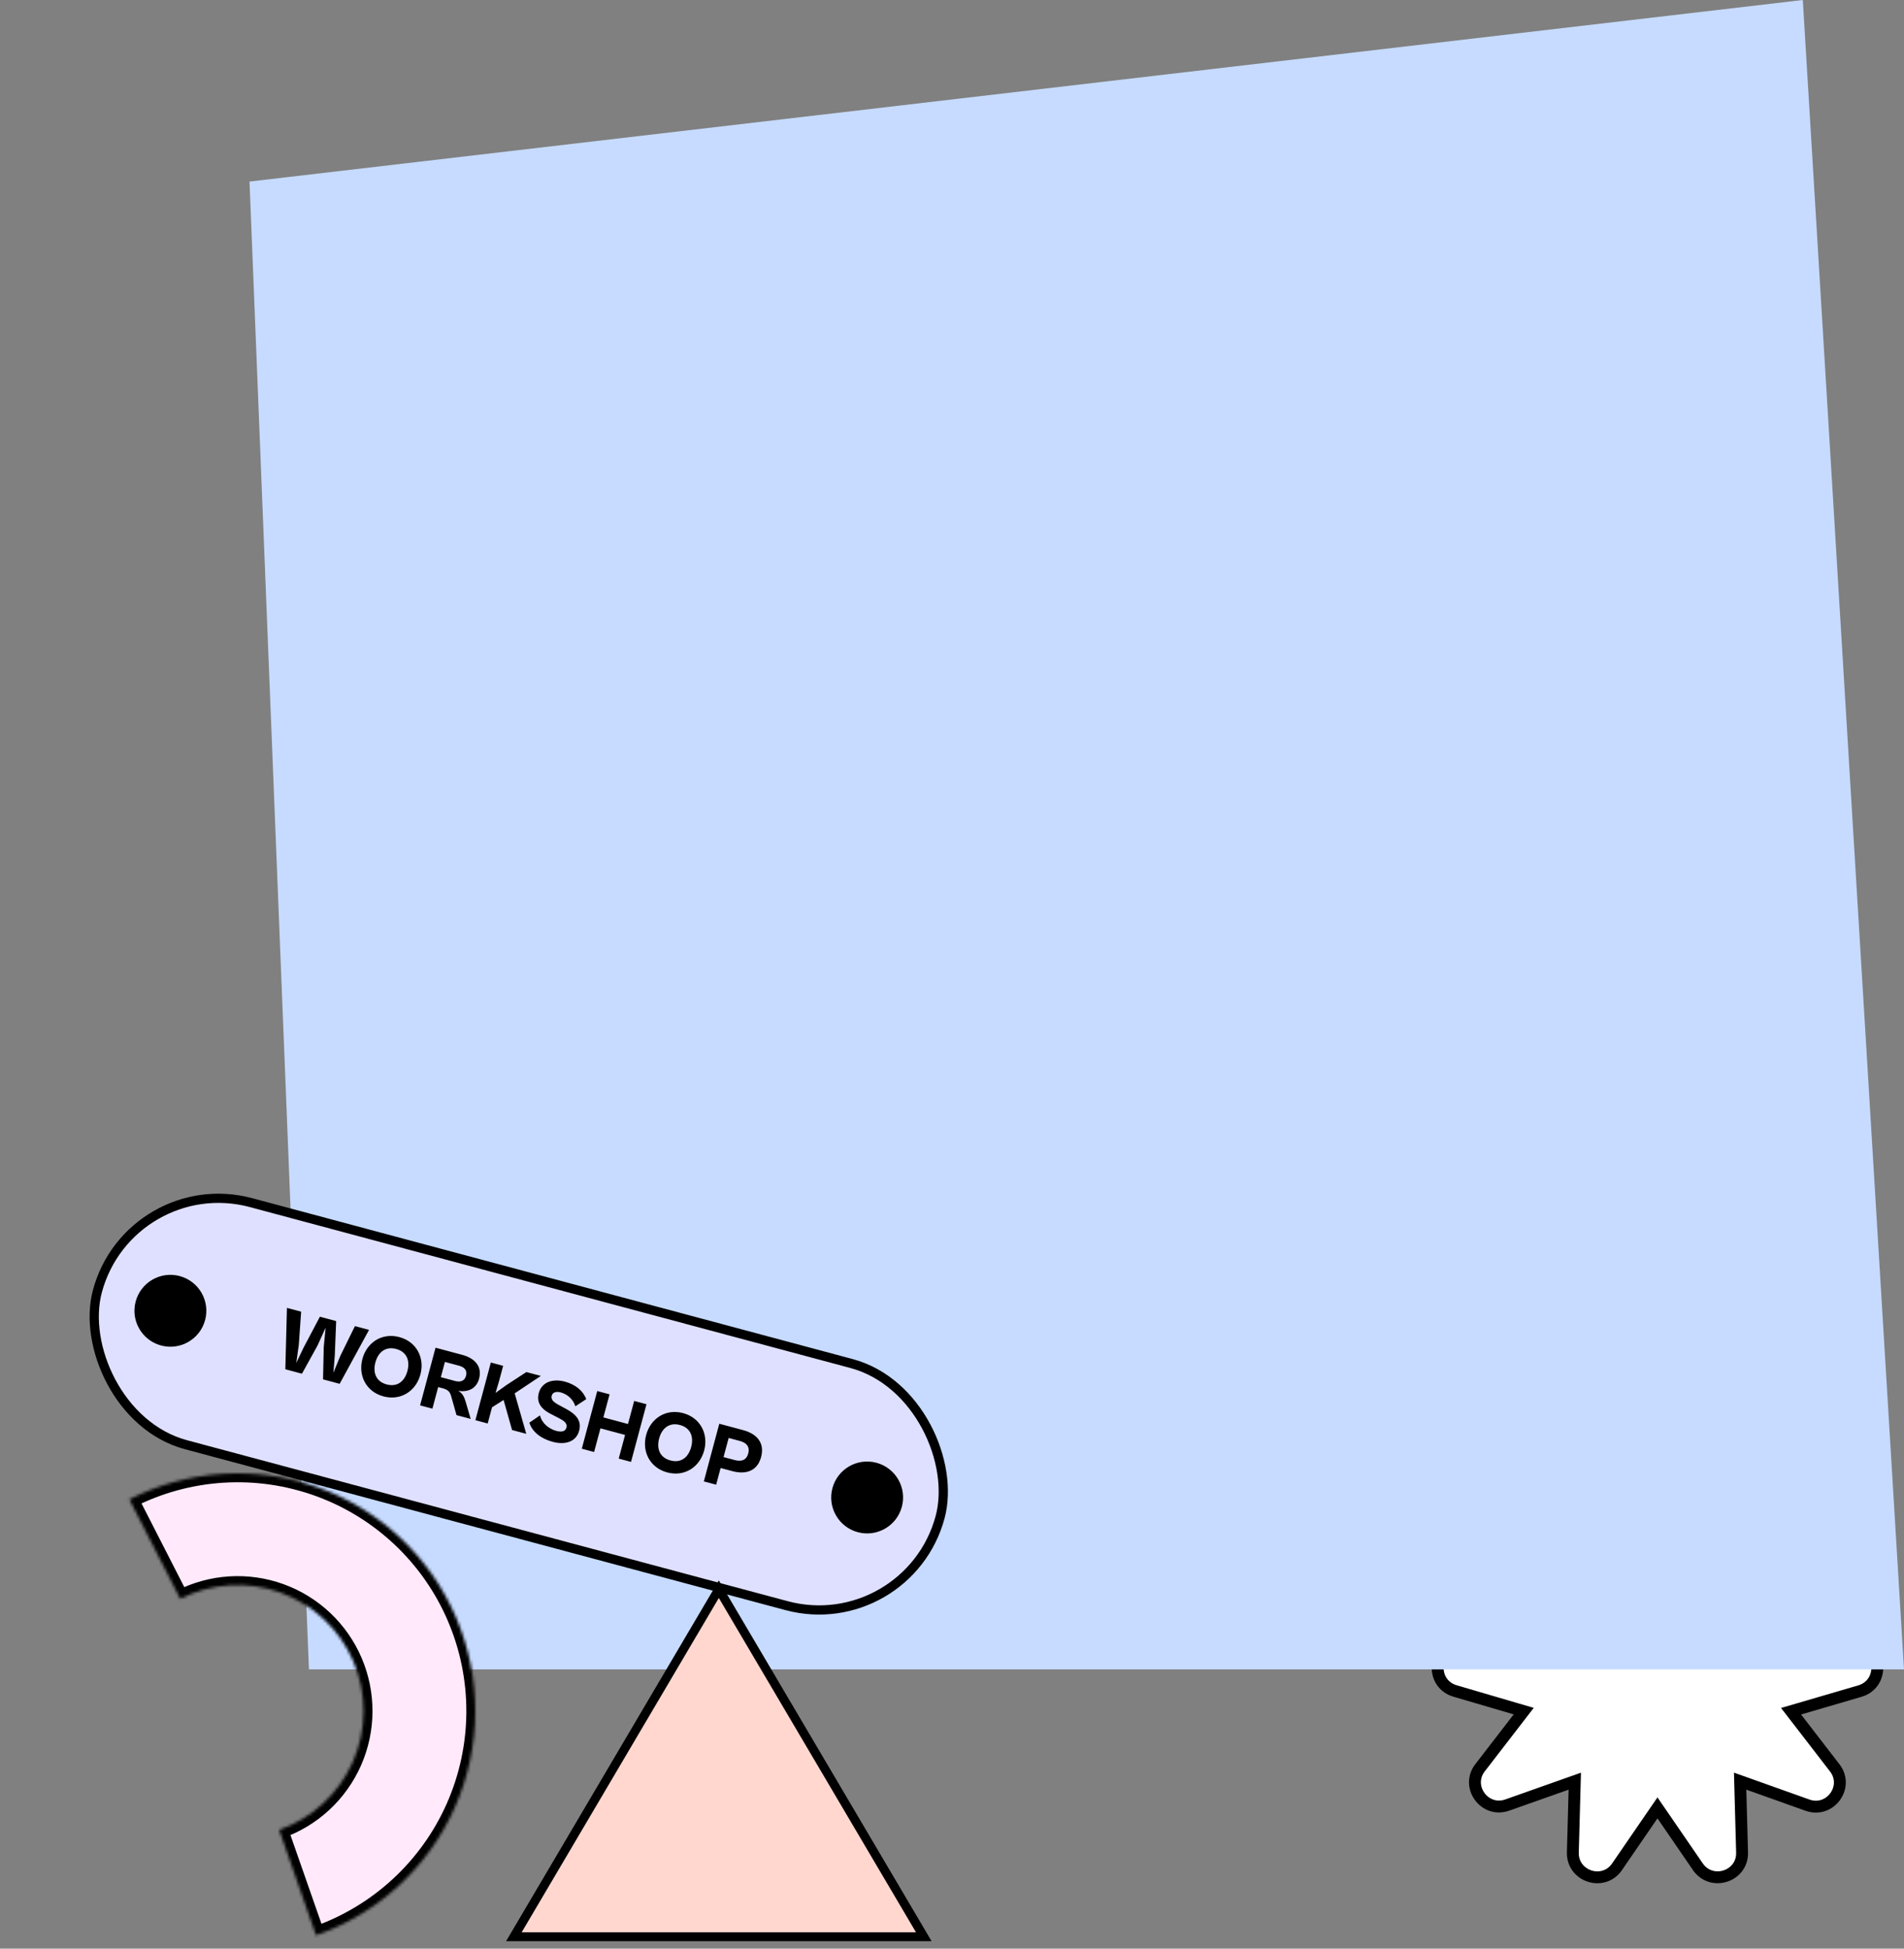
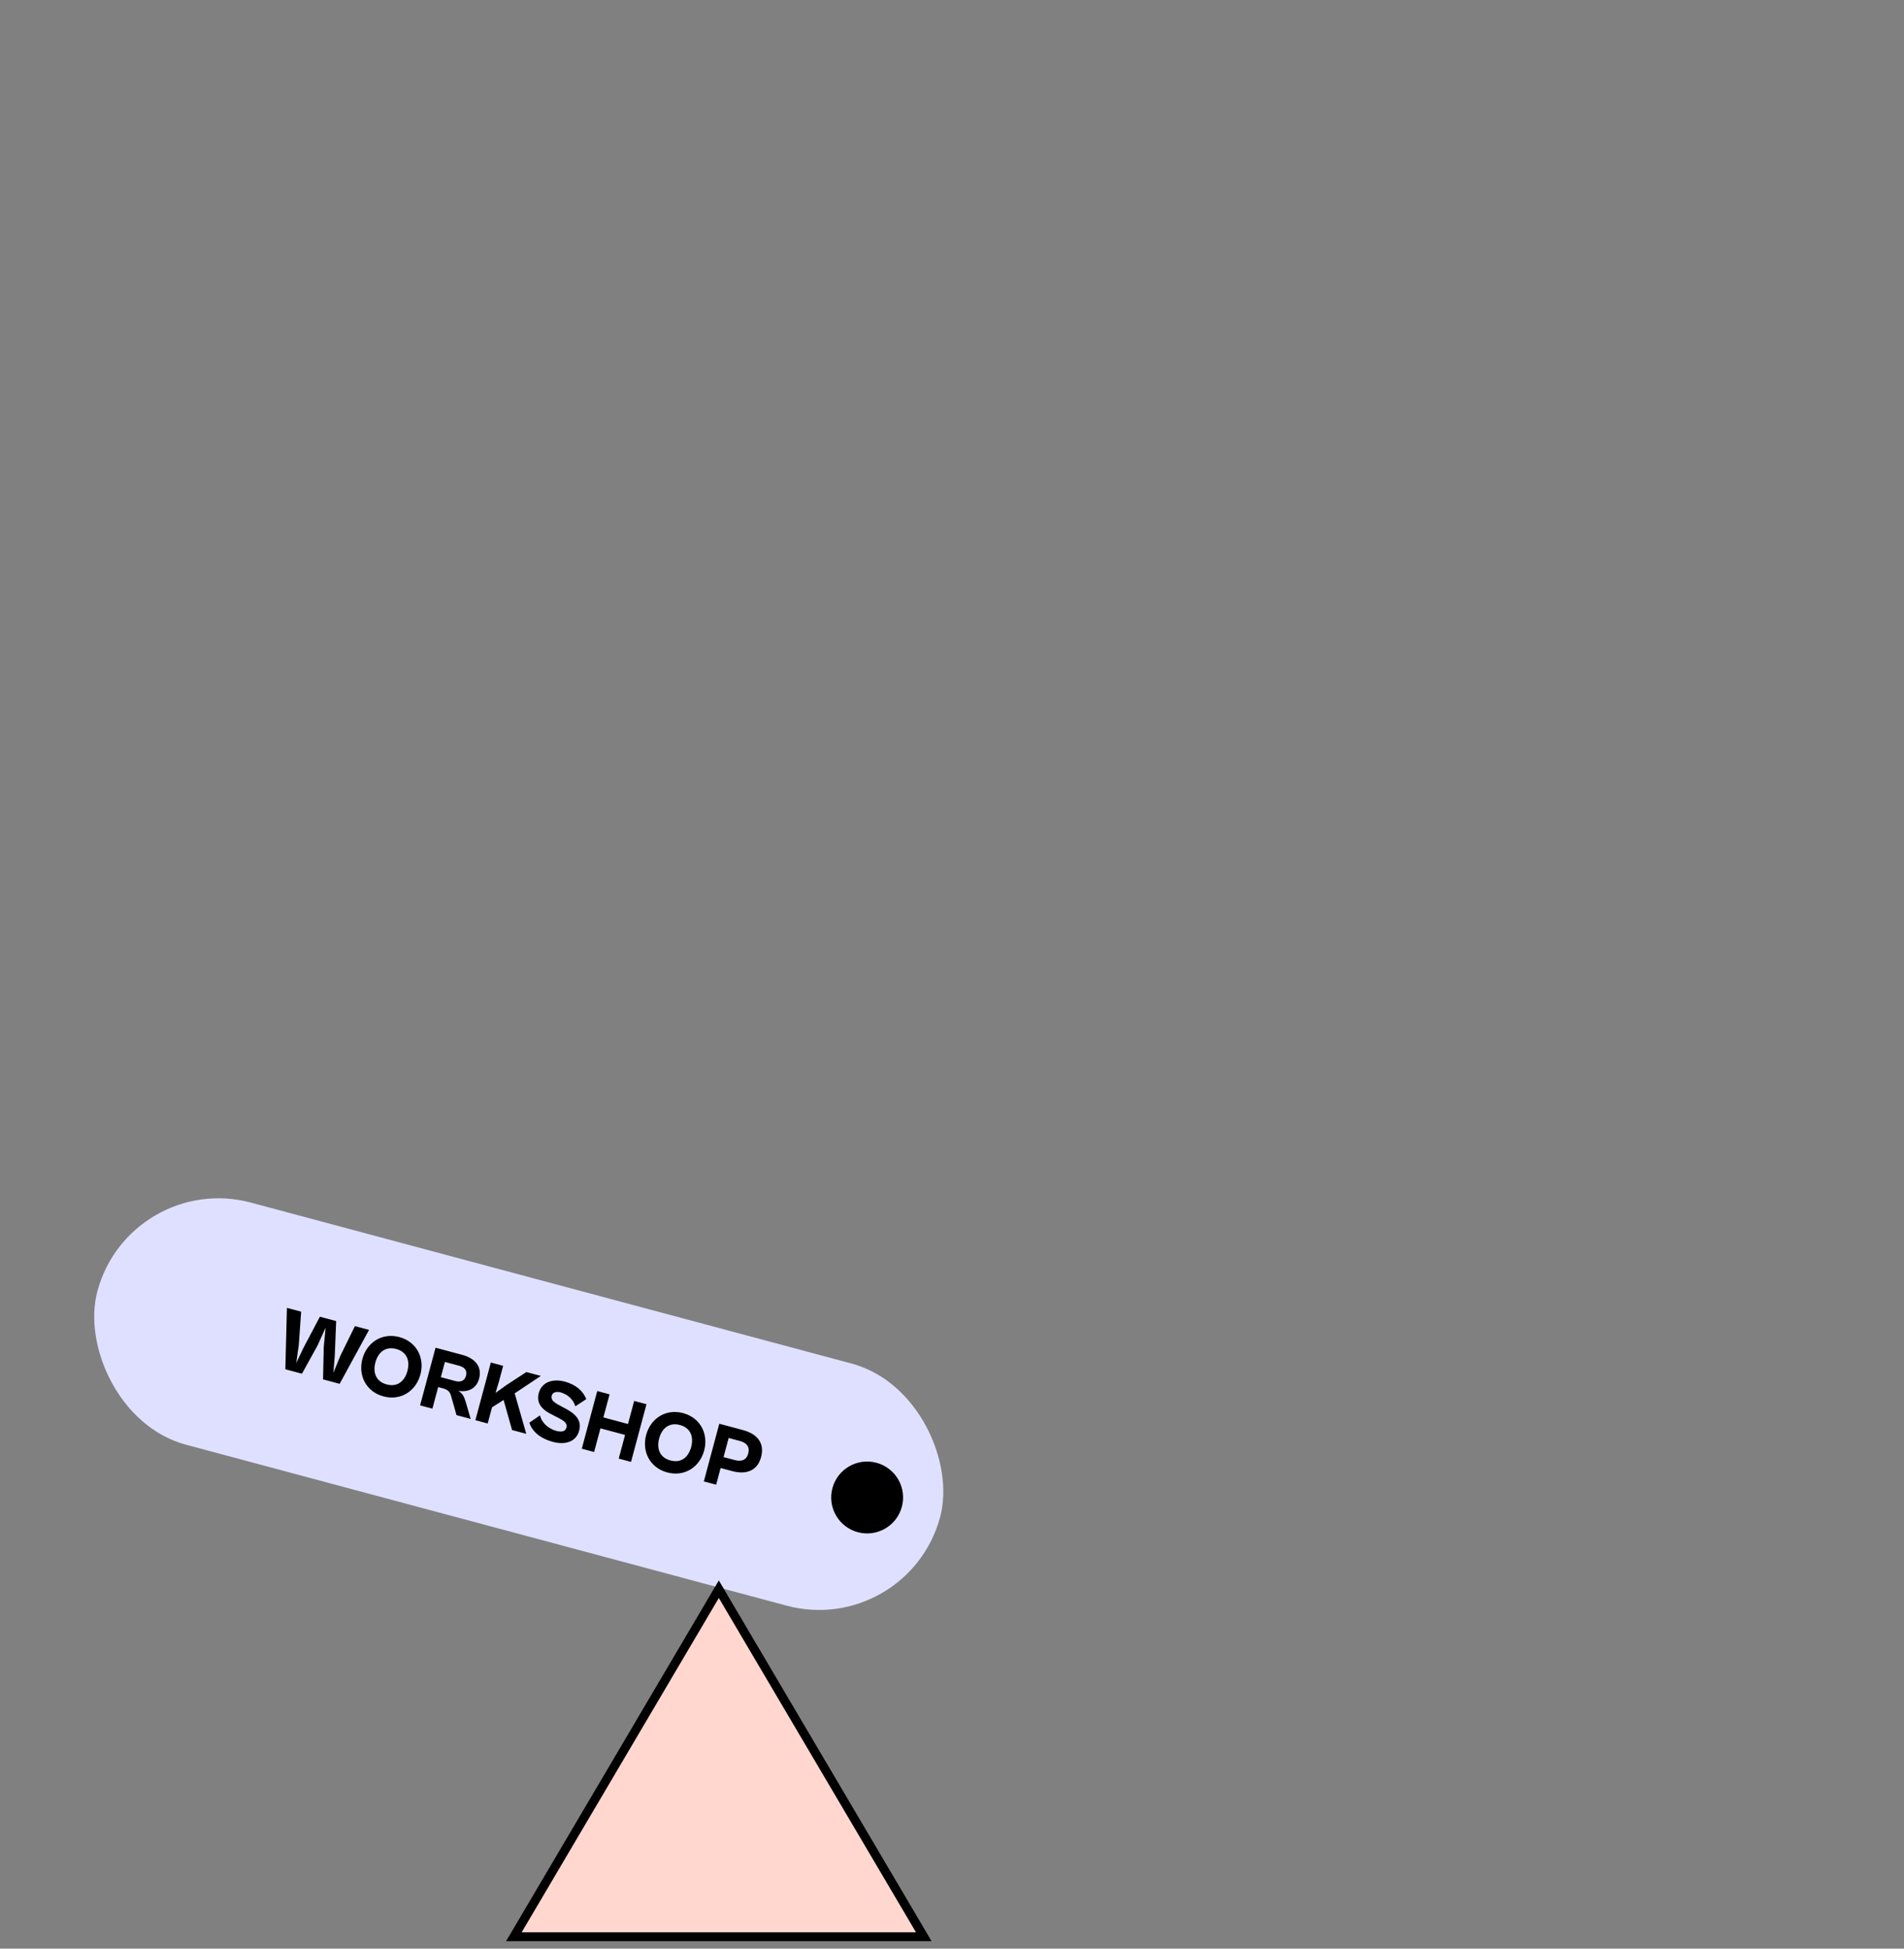
<svg xmlns="http://www.w3.org/2000/svg" width="641" height="656" viewBox="0 0 641 656" fill="none">
  <rect x="0" y="0" width="641" height="656" fill="#808080" stroke="none" />
-   <path d="M556.35 511.998L557.998 514.404L559.649 512L571.614 494.575L571.616 494.572C576.179 487.902 586.682 491.291 586.487 499.39C586.487 499.391 586.487 499.392 586.487 499.393L585.913 520.485L585.834 523.396L588.579 522.425L608.535 515.365L608.539 515.364C616.202 512.633 622.654 521.578 617.721 527.923L617.716 527.929L604.809 544.66L603.021 546.978L605.83 547.801L626.152 553.758C633.949 556.052 633.949 567.01 626.154 569.305C626.153 569.305 626.153 569.305 626.152 569.305L605.79 575.262L602.979 576.085L604.768 578.404L617.675 595.135L617.677 595.137C622.619 601.525 616.159 610.43 608.498 607.7L588.584 600.599L585.834 599.619L585.913 602.538L586.487 623.636L586.487 623.638C586.716 631.684 576.24 635.125 571.611 628.444C571.61 628.443 571.61 628.442 571.609 628.442L559.649 611.023L558 608.622L556.351 611.023L544.386 628.448L544.384 628.451C539.821 635.121 529.319 631.732 529.513 623.634C529.513 623.632 529.513 623.631 529.513 623.63L530.087 602.538L530.166 599.626L527.421 600.598L507.465 607.658L507.461 607.659C499.798 610.39 493.346 601.445 498.279 595.1L498.284 595.094L511.191 578.363L512.979 576.045L510.17 575.222L489.848 569.264C489.848 569.264 489.847 569.264 489.847 569.264C482.051 566.97 482.051 556.012 489.847 553.718C489.847 553.718 489.848 553.718 489.848 553.718L510.17 547.76L512.979 546.937L511.191 544.619L498.284 527.888L498.282 527.886C493.34 521.497 499.8 512.593 507.461 515.323L507.465 515.324L527.421 522.384L530.166 523.356L530.087 520.444L529.513 499.346L529.513 499.344C529.284 491.299 539.758 487.858 544.388 494.536C544.389 494.538 544.39 494.539 544.391 494.54L556.35 511.998Z" fill="white" stroke="black" stroke-width="4" />
-   <path d="M104.009 562L84 61.122L606.931 0L641 562H104.009Z" fill="#C6DBFF" />
  <rect x="43.711" y="393.932" width="293.722" height="84.389" rx="42.195" transform="rotate(15 43.711 393.932)" fill="#DFE0FF" />
-   <rect x="43.711" y="393.932" width="293.722" height="84.389" rx="42.195" transform="rotate(15 43.711 393.932)" stroke="black" stroke-width="3.103" />
-   <circle cx="57.364" cy="441.273" r="12.1" transform="rotate(15 57.364 441.273)" fill="black" />
  <path d="M101.656 462.459L96.063 460.961L96.6 440.298L101.381 441.579L100.597 452.735L99.745 458.811L102.211 453.664L107.698 443.271L113.174 444.739L112.7 456.475L112.233 462.157L114.563 456.477L119.49 446.431L124.242 447.704L114.347 465.86L108.754 464.361L108.988 453.524L109.629 446.956L106.901 452.965L101.656 462.459ZM129.095 470.091C123.3 468.538 120.503 463.099 122.009 457.478C123.507 451.886 128.649 448.575 134.444 450.127C140.239 451.68 143.036 457.119 141.538 462.711C140.032 468.332 134.89 471.644 129.095 470.091ZM130.174 466.064C133.767 467.026 136.231 465.016 137.163 461.539C138.087 458.091 136.966 455.089 133.373 454.126C129.809 453.171 127.308 455.203 126.384 458.651C125.452 462.128 126.61 465.109 130.174 466.064ZM145.571 474.226L141.427 473.116L146.629 453.703L155.64 456.117C159.842 457.243 162.393 460.007 161.29 464.122C160.366 467.57 157.546 468.708 154.287 468.239C155.714 469.056 156.269 470.23 156.744 471.817L158.465 477.681L153.684 476.4L151.885 470.018C151.481 468.512 150.736 467.815 149.026 467.357L147.519 466.954L145.571 474.226ZM154.509 459.758L149.786 458.493L148.412 463.621L153.135 464.887C154.932 465.368 156.401 464.986 156.89 463.16C157.394 461.277 156.306 460.24 154.509 459.758ZM164.189 479.215L160.046 478.105L165.248 458.692L169.391 459.802L167.916 465.307L166.822 468.927L170.402 466.346L177.214 461.898L182.082 463.202L173.274 469.072L177.17 482.693L172.389 481.412L169.54 471.301L165.649 473.768L164.189 479.215ZM186.113 485.4C182.375 484.399 179.253 482.258 178.217 478.937L181.795 476.479C182.447 479.263 184.97 481.088 187.288 481.709C188.969 482.159 190.325 481.964 190.682 480.631C191.086 479.124 189.943 478.29 187.504 477.077L185.729 476.167C182.879 474.751 180.397 472.657 181.383 468.978C182.4 465.182 186.21 464.06 190.15 465.116C193.801 466.094 196.355 468.269 197.356 471.022L193.7 473.427C192.968 471.057 191.003 469.351 188.772 468.753C187.294 468.357 186.051 468.707 185.749 469.837C185.368 471.257 186.474 472.112 188.378 473.119L190.441 474.231C193.838 476.042 195.904 478.179 194.973 481.656C193.979 485.365 190.314 486.526 186.113 485.4ZM200.012 488.814L195.869 487.704L201.07 468.29L205.214 469.401L203.133 477.166L211.42 479.386L213.501 471.621L217.644 472.731L212.442 492.145L208.299 491.034L210.434 483.066L202.147 480.846L200.012 488.814ZM224.622 495.688C218.827 494.135 216.03 488.696 217.536 483.075C219.034 477.483 224.176 474.171 229.971 475.724C235.766 477.276 238.563 482.715 237.065 488.308C235.559 493.929 230.417 497.24 224.622 495.688ZM225.701 491.66C229.294 492.623 231.758 490.612 232.69 487.135C233.614 483.687 232.493 480.685 228.9 479.722C225.336 478.767 222.835 480.799 221.911 484.247C220.979 487.724 222.137 490.705 225.701 491.66ZM241.098 499.823L236.954 498.713L242.156 479.299L250.211 481.458C254.673 482.653 257.541 485.627 256.229 490.523C254.948 495.304 251.036 496.461 246.516 495.25L242.604 494.202L241.098 499.823ZM249.08 485.099L245.314 484.089L243.59 490.522L247.357 491.531C249.501 492.106 251.269 491.648 251.883 489.359C252.535 486.925 251.224 485.673 249.08 485.099Z" fill="black" />
  <circle cx="291.93" cy="504.125" r="12.1" transform="rotate(15 291.93 504.125)" fill="black" />
  <mask id="path-7-inside-1_244_264" fill="white">
-     <path d="M106.403 651.517C116.754 647.898 126.25 642.19 134.302 634.748C142.354 627.305 148.79 618.286 153.211 608.252C157.631 598.218 159.942 587.382 159.999 576.417C160.056 565.452 157.859 554.593 153.543 544.513C149.227 534.433 142.886 525.348 134.912 517.822C126.938 510.295 117.502 504.489 107.189 500.762C96.877 497.036 85.909 495.469 74.966 496.159C64.023 496.849 53.338 499.781 43.576 504.773L60.694 538.247C65.868 535.601 71.531 534.047 77.332 533.681C83.132 533.316 88.945 534.146 94.411 536.121C99.877 538.097 104.879 541.174 109.105 545.163C113.332 549.153 116.693 553.968 118.98 559.311C121.268 564.653 122.433 570.409 122.402 576.221C122.372 582.033 121.147 587.776 118.804 593.095C116.461 598.413 113.05 603.193 108.782 607.138C104.514 611.083 99.481 614.109 93.995 616.027L106.403 651.517Z" />
-   </mask>
+     </mask>
  <path d="M106.403 651.517C116.754 647.898 126.25 642.19 134.302 634.748C142.354 627.305 148.79 618.286 153.211 608.252C157.631 598.218 159.942 587.382 159.999 576.417C160.056 565.452 157.859 554.593 153.543 544.513C149.227 534.433 142.886 525.348 134.912 517.822C126.938 510.295 117.502 504.489 107.189 500.762C96.877 497.036 85.909 495.469 74.966 496.159C64.023 496.849 53.338 499.781 43.576 504.773L60.694 538.247C65.868 535.601 71.531 534.047 77.332 533.681C83.132 533.316 88.945 534.146 94.411 536.121C99.877 538.097 104.879 541.174 109.105 545.163C113.332 549.153 116.693 553.968 118.98 559.311C121.268 564.653 122.433 570.409 122.402 576.221C122.372 582.033 121.147 587.776 118.804 593.095C116.461 598.413 113.05 603.193 108.782 607.138C104.514 611.083 99.481 614.109 93.995 616.027L106.403 651.517Z" fill="#FFE9FA" stroke="black" stroke-width="6" mask="url(#path-7-inside-1_244_264)" />
  <path d="M173 652L242 535L311 652H173Z" fill="#FFD7CF" stroke="black" stroke-width="3" />
</svg>